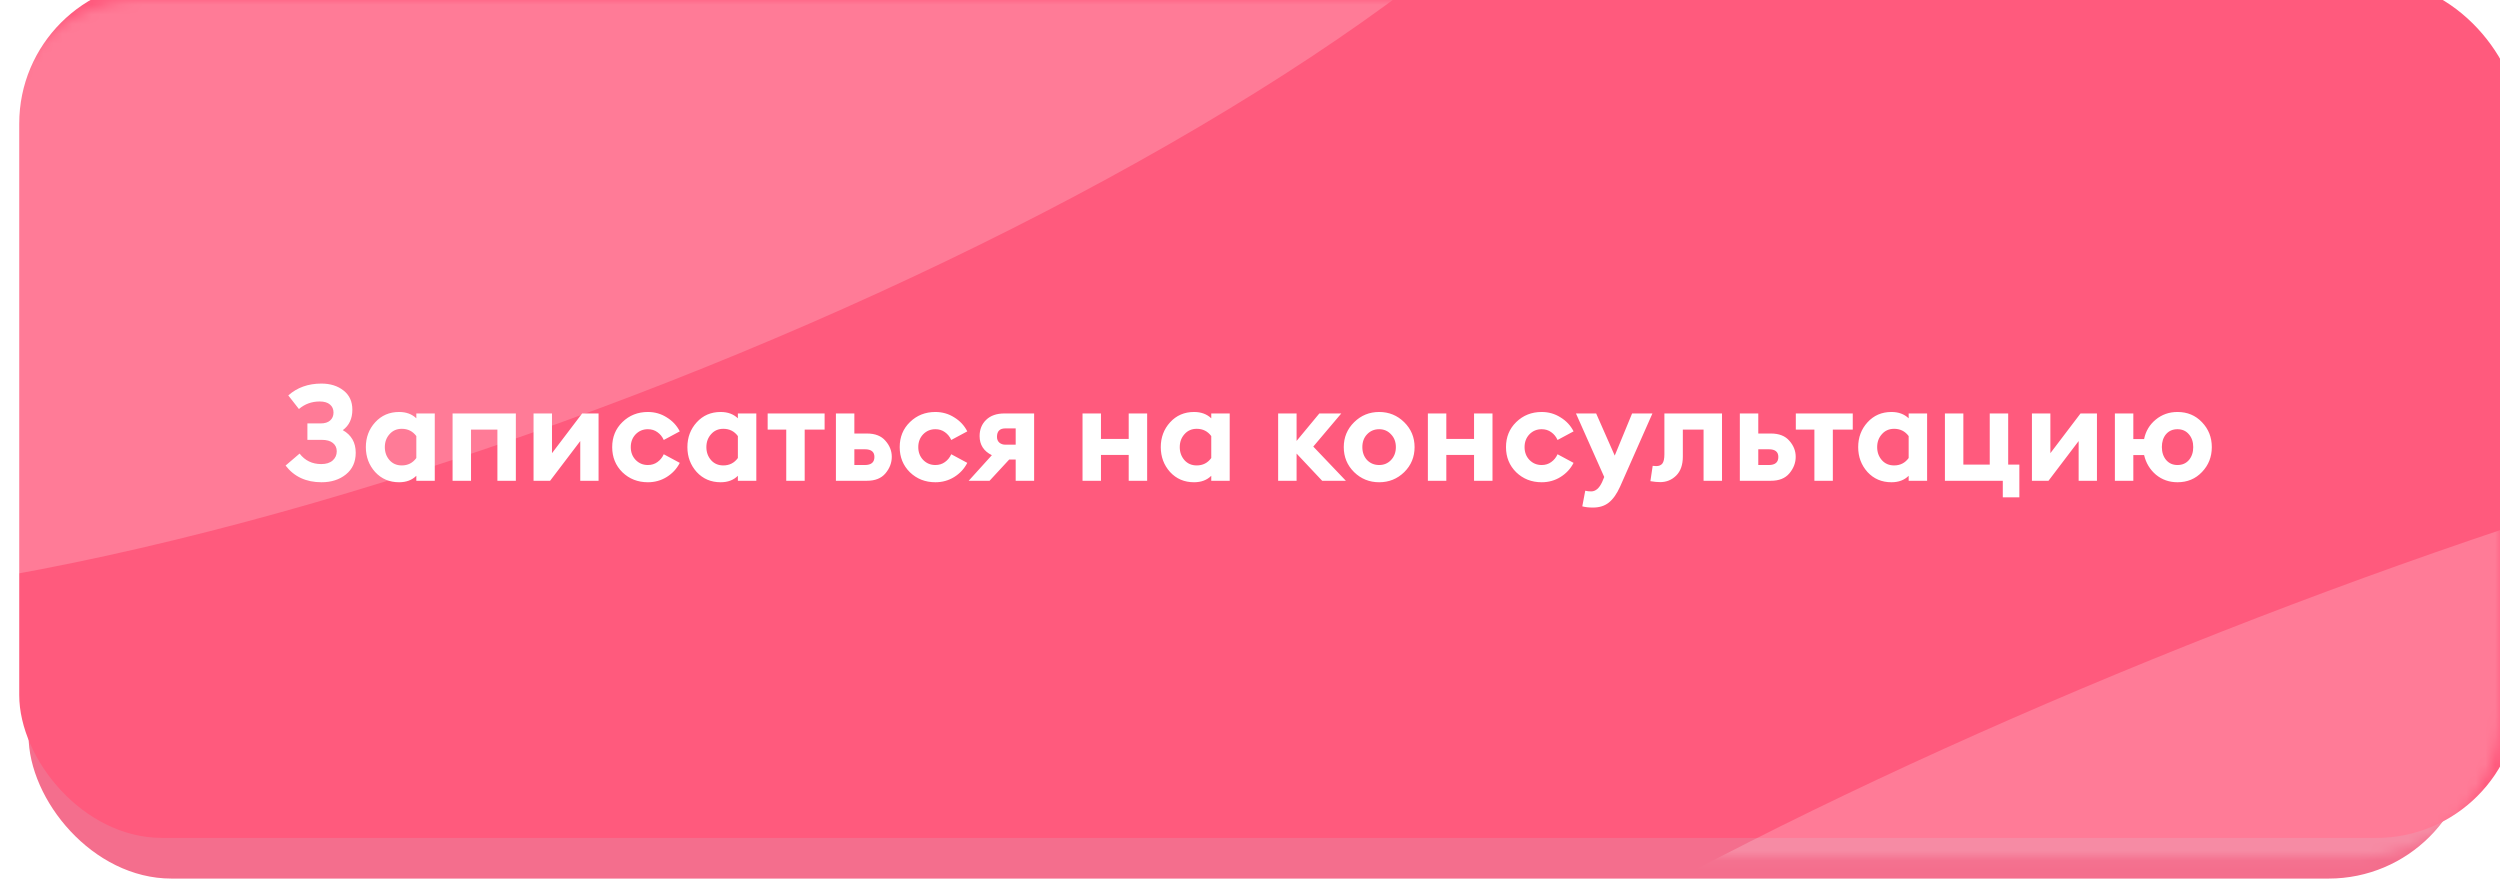
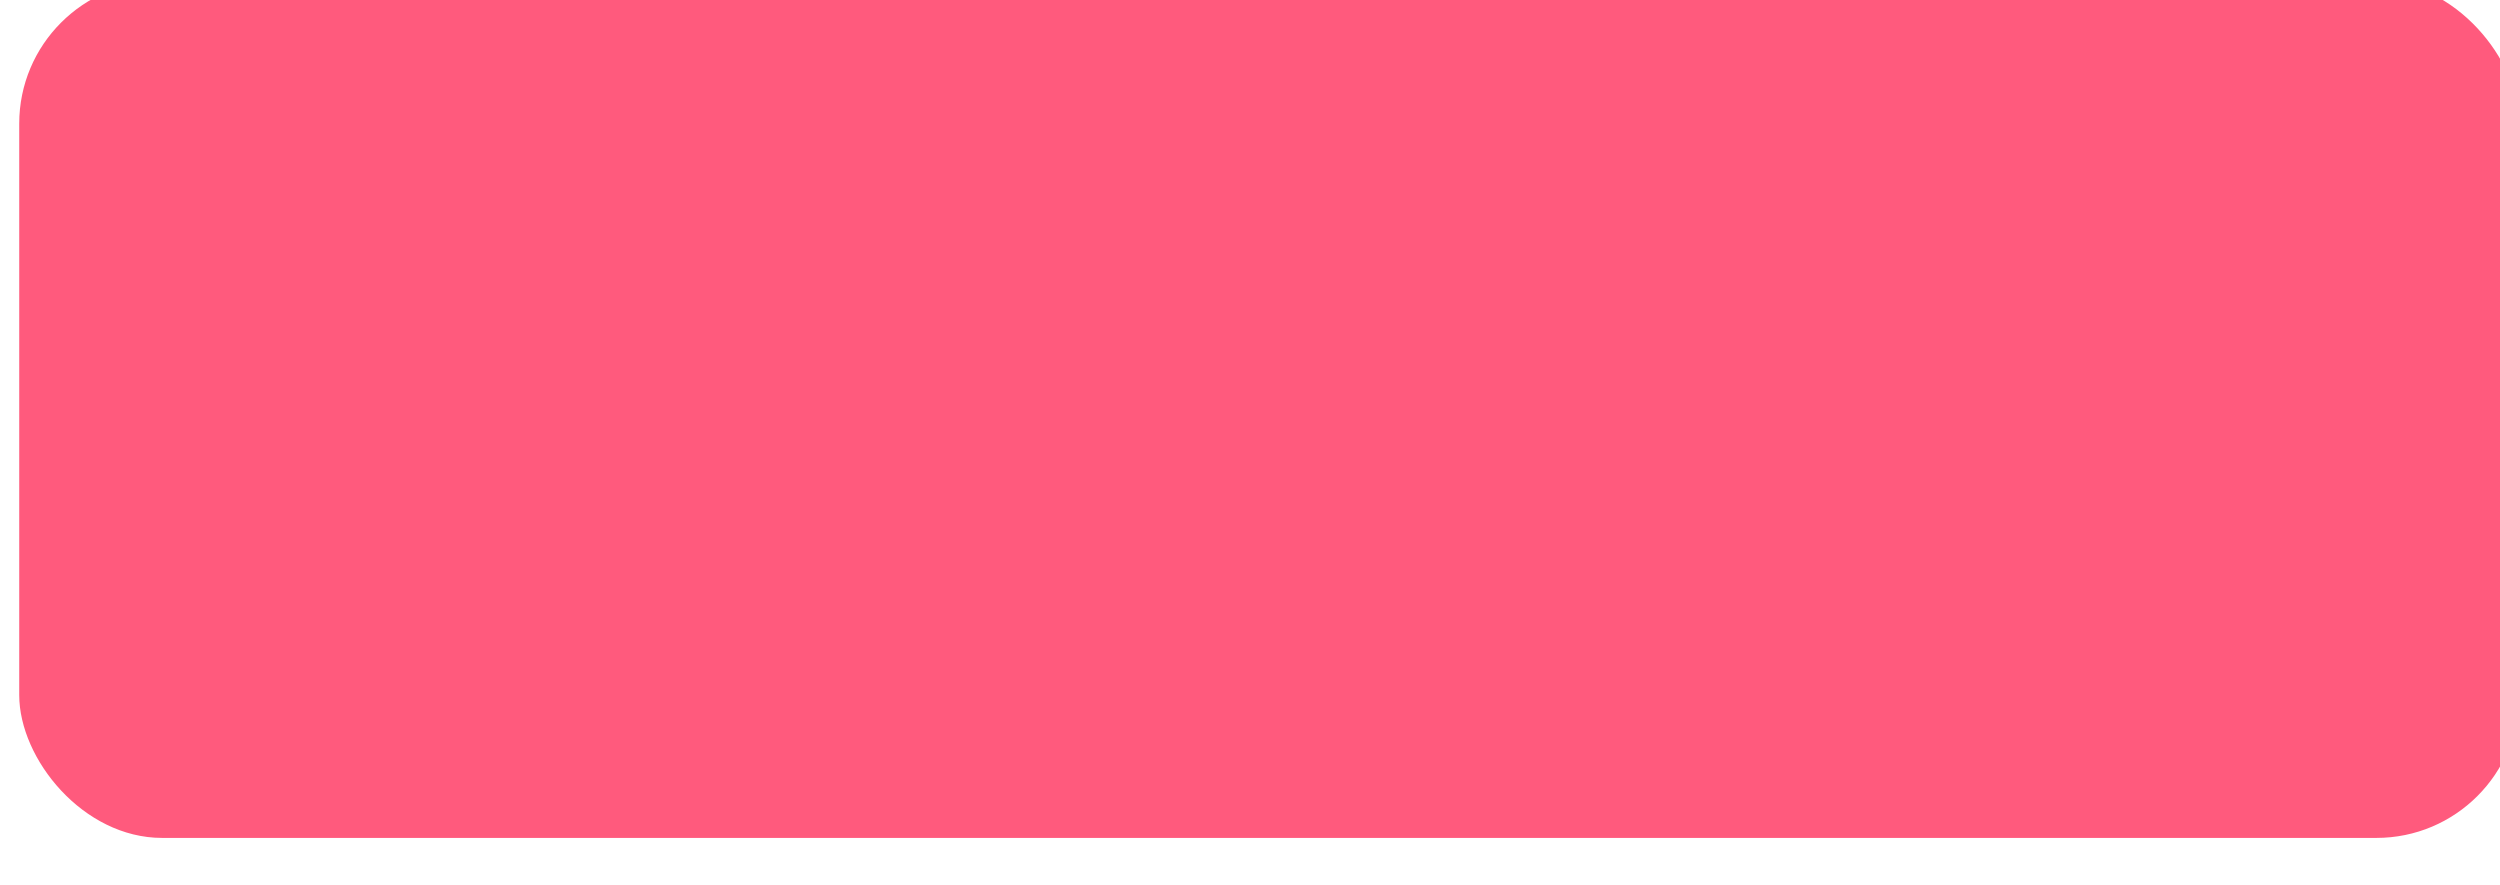
<svg xmlns="http://www.w3.org/2000/svg" width="260" height="92" viewBox="0 0 260 92" fill="none">
-   <rect x="2.971" y="2.229" width="254.057" height="89.143" rx="14.857" fill="#F46E8D" />
  <mask id="mask0_37_25" style="mask-type:alpha" maskUnits="userSpaceOnUse" x="2" y="2" width="256" height="90">
    <rect x="2.971" y="2.229" width="254.057" height="89.143" rx="14.857" fill="#343434" />
  </mask>
  <g mask="url(#mask0_37_25)">
    <g filter="url(#filter0_f_37_25)">
      <ellipse cx="112.216" cy="14.493" rx="119.407" ry="40.982" fill="white" fill-opacity="0.5" />
    </g>
  </g>
  <g filter="url(#filter1_ii_37_25)">
    <rect width="260" height="89.143" rx="14.857" fill="#FF5A7D" />
  </g>
  <mask id="mask1_37_25" style="mask-type:alpha" maskUnits="userSpaceOnUse" x="0" y="0" width="260" height="90">
-     <rect width="260" height="89.143" rx="14.857" fill="#343434" />
-   </mask>
+     </mask>
  <g mask="url(#mask1_37_25)">
    <g filter="url(#filter2_f_37_25)">
      <ellipse cx="57.216" cy="8.268" rx="122" ry="33.77" transform="rotate(-21.439 57.216 8.268)" fill="white" fill-opacity="0.2" />
    </g>
    <g filter="url(#filter3_f_37_25)">
-       <ellipse cx="239.651" cy="87.573" rx="122" ry="23.514" transform="rotate(-21.439 239.651 87.573)" fill="white" fill-opacity="0.2" />
-     </g>
+       </g>
  </g>
-   <path d="M31.087 42.538L29.982 41.124C30.905 40.303 32.053 39.892 33.425 39.892C34.359 39.892 35.129 40.135 35.736 40.62C36.342 41.096 36.645 41.759 36.645 42.608C36.645 43.541 36.314 44.251 35.651 44.736C36.547 45.24 36.995 46.024 36.995 47.088C36.995 48.04 36.655 48.791 35.974 49.342C35.301 49.883 34.457 50.154 33.44 50.154C31.834 50.154 30.588 49.575 29.701 48.418L31.157 47.172C31.718 47.9 32.469 48.264 33.411 48.264C33.925 48.264 34.322 48.138 34.602 47.886C34.882 47.634 35.022 47.317 35.022 46.934C35.022 46.57 34.886 46.281 34.615 46.066C34.354 45.851 33.967 45.744 33.453 45.744H31.97V44.036H33.342C33.78 44.036 34.111 43.933 34.336 43.728C34.569 43.523 34.685 43.247 34.685 42.902C34.685 42.557 34.564 42.281 34.322 42.076C34.079 41.861 33.719 41.754 33.243 41.754C32.422 41.754 31.703 42.015 31.087 42.538ZM41.506 50.154C40.498 50.154 39.667 49.799 39.014 49.09C38.37 48.371 38.048 47.508 38.048 46.5C38.048 45.492 38.37 44.633 39.014 43.924C39.667 43.205 40.498 42.846 41.506 42.846C42.243 42.846 42.84 43.065 43.298 43.504V43H45.216V50H43.298V49.482C42.85 49.93 42.252 50.154 41.506 50.154ZM41.786 48.404C42.42 48.404 42.924 48.147 43.298 47.634V45.352C42.924 44.848 42.42 44.596 41.786 44.596C41.263 44.596 40.838 44.783 40.512 45.156C40.185 45.52 40.022 45.968 40.022 46.5C40.022 47.032 40.185 47.485 40.512 47.858C40.838 48.222 41.263 48.404 41.786 48.404ZM47.068 50V43H53.648V50H51.73V44.68H48.986V50H47.068ZM57.211 50H55.489V43H57.407V47.13L60.543 43H62.251V50H60.347V45.87L57.211 50ZM67.378 50.154C66.333 50.154 65.451 49.809 64.732 49.118C64.023 48.418 63.668 47.545 63.668 46.5C63.668 45.455 64.023 44.587 64.732 43.896C65.451 43.196 66.333 42.846 67.378 42.846C68.097 42.846 68.75 43.033 69.338 43.406C69.936 43.77 70.388 44.255 70.696 44.862L69.03 45.758C68.881 45.422 68.662 45.151 68.372 44.946C68.092 44.741 67.761 44.638 67.378 44.638C66.874 44.638 66.45 44.815 66.104 45.17C65.768 45.525 65.6 45.968 65.6 46.5C65.6 47.032 65.768 47.475 66.104 47.83C66.45 48.185 66.874 48.362 67.378 48.362C67.761 48.362 68.092 48.259 68.372 48.054C68.662 47.849 68.881 47.578 69.03 47.242L70.696 48.138C70.388 48.745 69.936 49.235 69.338 49.608C68.75 49.972 68.097 50.154 67.378 50.154ZM74.947 50.154C73.939 50.154 73.108 49.799 72.455 49.09C71.811 48.371 71.489 47.508 71.489 46.5C71.489 45.492 71.811 44.633 72.455 43.924C73.108 43.205 73.939 42.846 74.947 42.846C75.684 42.846 76.282 43.065 76.739 43.504V43H78.657V50H76.739V49.482C76.291 49.93 75.694 50.154 74.947 50.154ZM75.227 48.404C75.862 48.404 76.366 48.147 76.739 47.634V45.352C76.366 44.848 75.862 44.596 75.227 44.596C74.704 44.596 74.28 44.783 73.953 45.156C73.626 45.52 73.463 45.968 73.463 46.5C73.463 47.032 73.626 47.485 73.953 47.858C74.28 48.222 74.704 48.404 75.227 48.404ZM81.769 50V44.68H79.837V43H85.759V44.68H83.687V50H81.769ZM86.935 50V43H88.853V45.086H90.169C91.018 45.086 91.657 45.338 92.087 45.842C92.525 46.337 92.745 46.892 92.745 47.508C92.745 48.133 92.525 48.707 92.087 49.23C91.657 49.743 91.018 50 90.169 50H86.935ZM88.853 46.724V48.362H89.945C90.607 48.362 90.939 48.082 90.939 47.522C90.939 46.99 90.607 46.724 89.945 46.724H88.853ZM97.279 50.154C96.233 50.154 95.351 49.809 94.633 49.118C93.923 48.418 93.569 47.545 93.569 46.5C93.569 45.455 93.923 44.587 94.633 43.896C95.351 43.196 96.233 42.846 97.279 42.846C97.997 42.846 98.651 43.033 99.239 43.406C99.836 43.77 100.289 44.255 100.597 44.862L98.931 45.758C98.781 45.422 98.562 45.151 98.273 44.946C97.993 44.741 97.661 44.638 97.279 44.638C96.775 44.638 96.35 44.815 96.005 45.17C95.669 45.525 95.501 45.968 95.501 46.5C95.501 47.032 95.669 47.475 96.005 47.83C96.35 48.185 96.775 48.362 97.279 48.362C97.661 48.362 97.993 48.259 98.273 48.054C98.562 47.849 98.781 47.578 98.931 47.242L100.597 48.138C100.289 48.745 99.836 49.235 99.239 49.608C98.651 49.972 97.997 50.154 97.279 50.154ZM100.745 50L103.153 47.34C102.304 46.92 101.879 46.257 101.879 45.352C101.879 44.661 102.108 44.097 102.565 43.658C103.023 43.219 103.653 43 104.455 43H107.549V50H105.631V47.788H104.959L102.915 50H100.745ZM104.567 46.248H105.631V44.554H104.553C103.975 44.554 103.685 44.848 103.685 45.436C103.685 45.688 103.769 45.889 103.937 46.038C104.105 46.178 104.315 46.248 104.567 46.248ZM112.583 50V43H114.501V45.646H117.385V43H119.303V50H117.385V47.312H114.501V50H112.583ZM124.179 50.154C123.171 50.154 122.341 49.799 121.687 49.09C121.043 48.371 120.721 47.508 120.721 46.5C120.721 45.492 121.043 44.633 121.687 43.924C122.341 43.205 123.171 42.846 124.179 42.846C124.917 42.846 125.514 43.065 125.971 43.504V43H127.889V50H125.971V49.482C125.523 49.93 124.926 50.154 124.179 50.154ZM124.459 48.404C125.094 48.404 125.598 48.147 125.971 47.634V45.352C125.598 44.848 125.094 44.596 124.459 44.596C123.937 44.596 123.512 44.783 123.185 45.156C122.859 45.52 122.695 45.968 122.695 46.5C122.695 47.032 122.859 47.485 123.185 47.858C123.512 48.222 123.937 48.404 124.459 48.404ZM137.505 50L134.845 47.172V50H132.927V43H134.845V45.856L137.211 43H139.493L136.581 46.444L139.969 50H137.505ZM146.038 49.104C145.319 49.804 144.451 50.154 143.434 50.154C142.417 50.154 141.549 49.804 140.83 49.104C140.111 48.395 139.752 47.527 139.752 46.5C139.752 45.483 140.111 44.619 140.83 43.91C141.549 43.201 142.417 42.846 143.434 42.846C144.451 42.846 145.319 43.201 146.038 43.91C146.757 44.619 147.116 45.483 147.116 46.5C147.116 47.527 146.757 48.395 146.038 49.104ZM143.434 48.362C143.929 48.362 144.339 48.189 144.666 47.844C145.002 47.489 145.17 47.041 145.17 46.5C145.17 45.959 145.002 45.515 144.666 45.17C144.339 44.815 143.929 44.638 143.434 44.638C142.93 44.638 142.51 44.815 142.174 45.17C141.847 45.515 141.684 45.959 141.684 46.5C141.684 47.041 141.847 47.489 142.174 47.844C142.51 48.189 142.93 48.362 143.434 48.362ZM148.499 50V43H150.417V45.646H153.301V43H155.219V50H153.301V47.312H150.417V50H148.499ZM160.333 50.154C159.288 50.154 158.406 49.809 157.687 49.118C156.978 48.418 156.623 47.545 156.623 46.5C156.623 45.455 156.978 44.587 157.687 43.896C158.406 43.196 159.288 42.846 160.333 42.846C161.052 42.846 161.705 43.033 162.293 43.406C162.891 43.77 163.343 44.255 163.651 44.862L161.985 45.758C161.836 45.422 161.617 45.151 161.327 44.946C161.047 44.741 160.716 44.638 160.333 44.638C159.829 44.638 159.405 44.815 159.059 45.17C158.723 45.525 158.555 45.968 158.555 46.5C158.555 47.032 158.723 47.475 159.059 47.83C159.405 48.185 159.829 48.362 160.333 48.362C160.716 48.362 161.047 48.259 161.327 48.054C161.617 47.849 161.836 47.578 161.985 47.242L163.651 48.138C163.343 48.745 162.891 49.235 162.293 49.608C161.705 49.972 161.052 50.154 160.333 50.154ZM171.852 43L168.492 50.602C168.147 51.367 167.755 51.923 167.316 52.268C166.887 52.613 166.336 52.786 165.664 52.786C165.235 52.786 164.866 52.744 164.558 52.66L164.866 51.036C165.062 51.083 165.267 51.106 165.482 51.106C165.939 51.106 166.317 50.784 166.616 50.14L166.84 49.608L163.9 43H166L167.932 47.382L169.738 43H171.852ZM172.663 50.14C172.355 50.14 172.014 50.107 171.641 50.042L171.879 48.446C172.047 48.465 172.168 48.474 172.243 48.474C172.532 48.474 172.747 48.385 172.887 48.208C173.027 48.021 173.097 47.699 173.097 47.242V43H179.089V50H177.171V44.68H175.015V47.48C175.015 48.348 174.782 49.011 174.315 49.468C173.858 49.916 173.307 50.14 172.663 50.14ZM180.943 50V43H182.861V45.086H184.177C185.026 45.086 185.665 45.338 186.095 45.842C186.533 46.337 186.753 46.892 186.753 47.508C186.753 48.133 186.533 48.707 186.095 49.23C185.665 49.743 185.026 50 184.177 50H180.943ZM182.861 46.724V48.362H183.953C184.615 48.362 184.947 48.082 184.947 47.522C184.947 46.99 184.615 46.724 183.953 46.724H182.861ZM188.697 50V44.68H186.765V43H192.687V44.68H190.615V50H188.697ZM196.709 50.154C195.701 50.154 194.87 49.799 194.217 49.09C193.573 48.371 193.251 47.508 193.251 46.5C193.251 45.492 193.573 44.633 194.217 43.924C194.87 43.205 195.701 42.846 196.709 42.846C197.446 42.846 198.043 43.065 198.501 43.504V43H200.419V50H198.501V49.482C198.053 49.93 197.455 50.154 196.709 50.154ZM196.989 48.404C197.623 48.404 198.127 48.147 198.501 47.634V45.352C198.127 44.848 197.623 44.596 196.989 44.596C196.466 44.596 196.041 44.783 195.715 45.156C195.388 45.52 195.225 45.968 195.225 46.5C195.225 47.032 195.388 47.485 195.715 47.858C196.041 48.222 196.466 48.404 196.989 48.404ZM210.013 48.32V51.722H208.291V50H202.271V43H204.189V48.32H206.933V43H208.851V48.32H210.013ZM213.043 50H211.321V43H213.239V47.13L216.375 43H218.083V50H216.179V45.87L213.043 50ZM226.458 50.154C225.6 50.154 224.853 49.893 224.218 49.37C223.593 48.838 223.182 48.157 222.986 47.326H221.866V50H219.948V43H221.866V45.66H222.986C223.154 44.839 223.556 44.167 224.19 43.644C224.834 43.112 225.59 42.846 226.458 42.846C227.485 42.846 228.334 43.201 229.006 43.91C229.688 44.619 230.028 45.483 230.028 46.5C230.028 47.517 229.688 48.381 229.006 49.09C228.334 49.799 227.485 50.154 226.458 50.154ZM226.458 48.362C226.953 48.362 227.35 48.189 227.648 47.844C227.947 47.489 228.096 47.041 228.096 46.5C228.096 45.959 227.947 45.515 227.648 45.17C227.35 44.815 226.953 44.638 226.458 44.638C225.964 44.638 225.567 44.811 225.268 45.156C224.979 45.501 224.834 45.945 224.834 46.486C224.834 47.037 224.984 47.489 225.282 47.844C225.581 48.189 225.973 48.362 226.458 48.362Z" fill="white" />
  <defs>
    <filter id="filter0_f_37_25" x="-81.477" y="-100.774" width="387.385" height="230.535" filterUnits="userSpaceOnUse" color-interpolation-filters="sRGB">
      <feFlood flood-opacity="0" result="BackgroundImageFix" />
      <feBlend mode="normal" in="SourceGraphic" in2="BackgroundImageFix" result="shape" />
      <feGaussianBlur stdDeviation="37.143" result="effect1_foregroundBlur_37_25" />
    </filter>
    <filter id="filter1_ii_37_25" x="0" y="-4" width="262" height="95.143" filterUnits="userSpaceOnUse" color-interpolation-filters="sRGB">
      <feFlood flood-opacity="0" result="BackgroundImageFix" />
      <feBlend mode="normal" in="SourceGraphic" in2="BackgroundImageFix" result="shape" />
      <feColorMatrix in="SourceAlpha" type="matrix" values="0 0 0 0 0 0 0 0 0 0 0 0 0 0 0 0 0 0 127 0" result="hardAlpha" />
      <feOffset dy="-4" />
      <feGaussianBlur stdDeviation="6" />
      <feComposite in2="hardAlpha" operator="arithmetic" k2="-1" k3="1" />
      <feColorMatrix type="matrix" values="0 0 0 0 1 0 0 0 0 1 0 0 0 0 1 0 0 0 0.25 0" />
      <feBlend mode="normal" in2="shape" result="effect1_innerShadow_37_25" />
      <feColorMatrix in="SourceAlpha" type="matrix" values="0 0 0 0 0 0 0 0 0 0 0 0 0 0 0 0 0 0 127 0" result="hardAlpha" />
      <feOffset dx="2" dy="2" />
      <feGaussianBlur stdDeviation="2" />
      <feComposite in2="hardAlpha" operator="arithmetic" k2="-1" k3="1" />
      <feColorMatrix type="matrix" values="0 0 0 0 1 0 0 0 0 1 0 0 0 0 1 0 0 0 0.25 0" />
      <feBlend mode="normal" in2="effect1_innerShadow_37_25" result="effect2_innerShadow_37_25" />
    </filter>
    <filter id="filter2_f_37_25" x="-131.306" y="-120.58" width="377.045" height="257.696" filterUnits="userSpaceOnUse" color-interpolation-filters="sRGB">
      <feFlood flood-opacity="0" result="BackgroundImageFix" />
      <feBlend mode="normal" in="SourceGraphic" in2="BackgroundImageFix" result="shape" />
      <feGaussianBlur stdDeviation="37.143" result="effect1_foregroundBlur_37_25" />
    </filter>
    <filter id="filter3_f_37_25" x="51.477" y="-36.398" width="376.349" height="247.942" filterUnits="userSpaceOnUse" color-interpolation-filters="sRGB">
      <feFlood flood-opacity="0" result="BackgroundImageFix" />
      <feBlend mode="normal" in="SourceGraphic" in2="BackgroundImageFix" result="shape" />
      <feGaussianBlur stdDeviation="37.143" result="effect1_foregroundBlur_37_25" />
    </filter>
  </defs>
</svg>